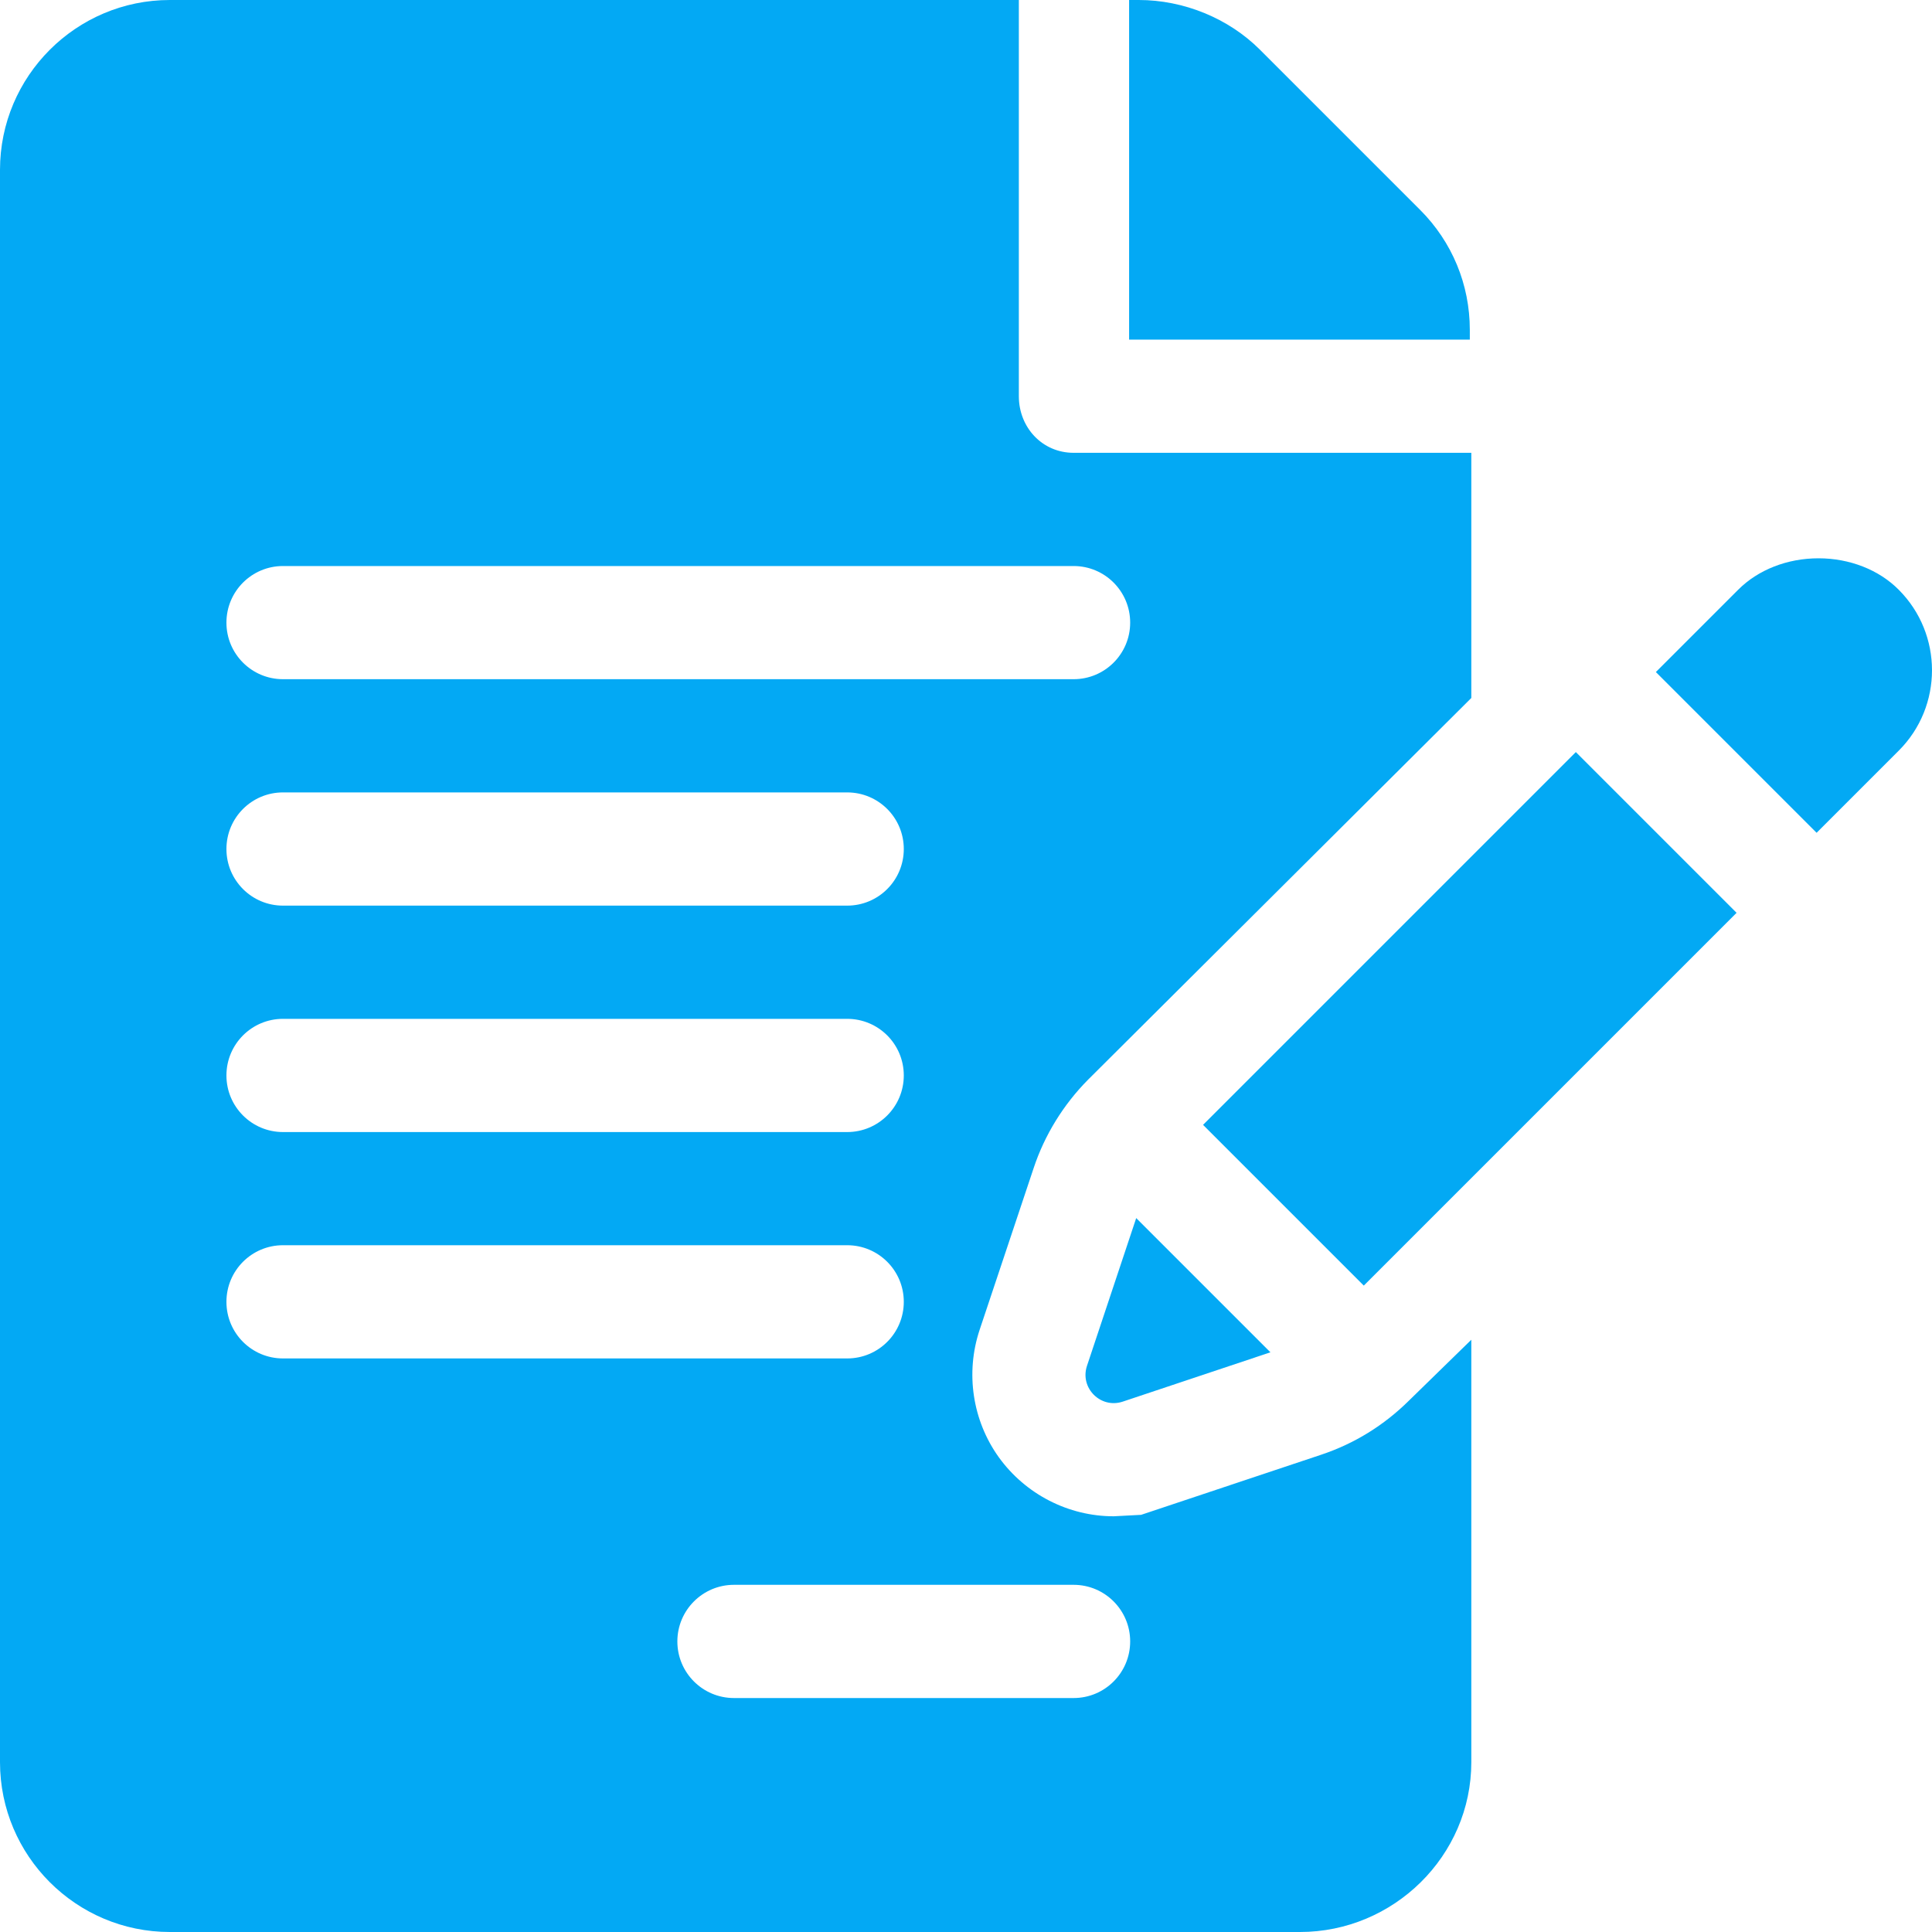
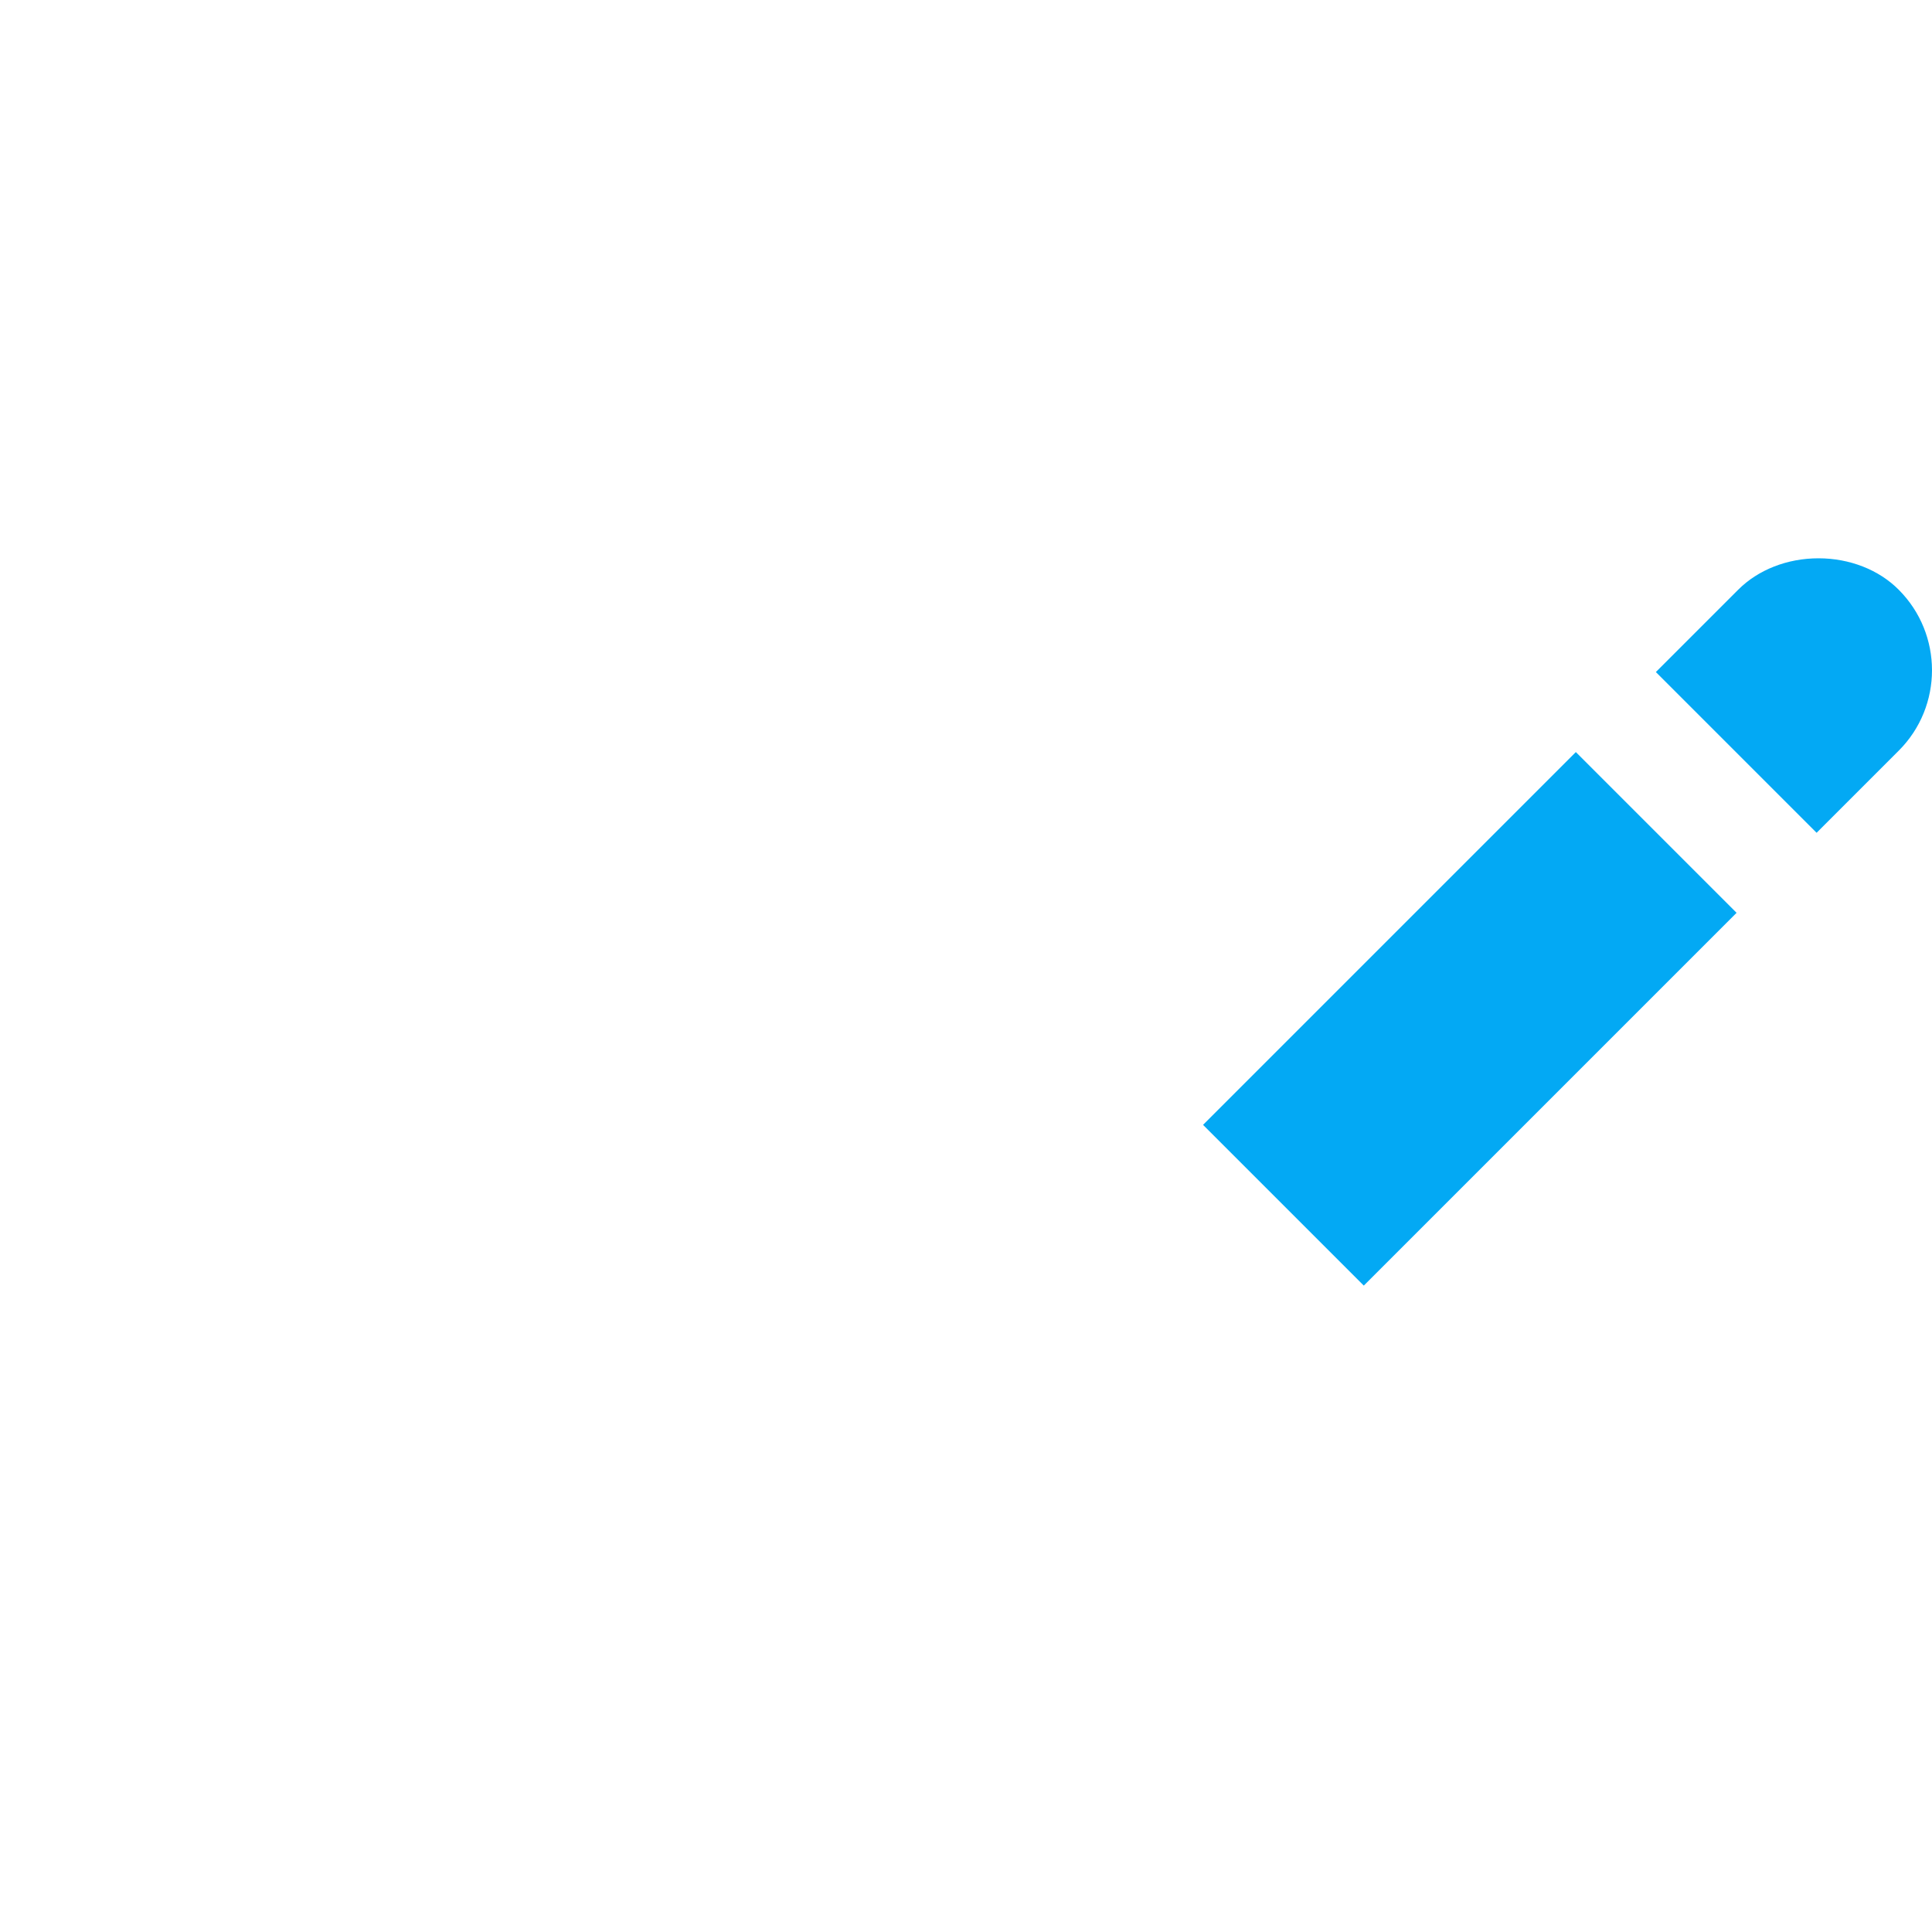
<svg xmlns="http://www.w3.org/2000/svg" width="40" height="40" viewBox="0 0 40 40" fill="none">
  <g clip-path="url(#clip0_234_1156)">
-     <path d="M30.431 6.83C30.431 5.891 30.065 5.008 29.401 4.344L26.087 1.03C25.432 0.375 24.503 0 23.578 0H23.377V7.031H30.431L30.431 6.83Z" fill="#03A9F4" />
-     <path d="M21.401 24.183C21.626 23.502 22.017 22.868 22.527 22.354L30.462 14.451V9.375H22.228C21.58 9.375 21.094 8.851 21.094 8.203V0H3.516C1.577 0 0 1.577 0 3.516V36.484C0 38.423 1.577 40 3.516 40H26.915C28.854 40 30.462 38.423 30.462 36.484V27.738L29.174 28.995C28.652 29.512 28.041 29.889 27.352 30.119L23.626 31.363L23.058 31.393C22.12 31.393 21.232 30.937 20.68 30.172C20.133 29.411 19.985 28.425 20.282 27.533L21.401 24.183ZM5.859 21.094H17.54C18.188 21.094 18.712 21.618 18.712 22.266C18.712 22.913 18.188 23.438 17.54 23.438H5.859C5.212 23.438 4.688 22.913 4.688 22.266C4.688 21.618 5.212 21.094 5.859 21.094ZM4.688 17.578C4.688 16.93 5.212 16.406 5.859 16.406H17.54C18.188 16.406 18.712 16.93 18.712 17.578C18.712 18.226 18.188 18.75 17.54 18.75H5.859C5.212 18.75 4.688 18.226 4.688 17.578ZM4.688 26.953C4.688 26.305 5.212 25.781 5.859 25.781H17.54C18.188 25.781 18.712 26.305 18.712 26.953C18.712 27.601 18.188 28.125 17.54 28.125H5.859C5.212 28.125 4.688 27.601 4.688 26.953ZM22.228 32.812C22.875 32.812 23.399 33.337 23.399 33.984C23.399 34.632 22.875 35.156 22.228 35.156H15.196C14.549 35.156 14.024 34.632 14.024 33.984C14.024 33.337 14.549 32.812 15.196 32.812H22.228ZM5.859 14.062C5.212 14.062 4.688 13.538 4.688 12.891C4.688 12.243 5.212 11.719 5.859 11.719H22.228C22.875 11.719 23.399 12.243 23.399 12.891C23.399 13.538 22.875 14.062 22.228 14.062H5.859Z" fill="#03A9F4" />
-     <path d="M23.524 25.219L22.505 28.278C22.352 28.736 22.788 29.172 23.246 29.019L26.303 27.998L23.524 25.219Z" fill="#03A9F4" />
    <path d="M32.626 15.571L24.908 23.289L28.236 26.617C29.981 24.872 33.375 21.478 35.954 18.899L32.626 15.571Z" fill="#03A9F4" />
    <path d="M39.311 12.21C38.899 11.795 38.293 11.559 37.65 11.559C37.006 11.559 36.4 11.795 35.986 12.211L34.283 13.914L37.611 17.242C38.543 16.309 39.187 15.665 39.314 15.539C40.229 14.622 40.229 13.129 39.311 12.21Z" fill="#03A9F4" />
    <path d="M39.314 15.539C39.314 15.539 39.314 15.539 39.314 15.539C39.317 15.536 39.318 15.534 39.321 15.532C39.318 15.534 39.317 15.536 39.314 15.539Z" fill="#03A9F4" />
-     <path d="M39.321 15.532C39.325 15.528 39.329 15.524 39.331 15.521C39.329 15.524 39.325 15.528 39.321 15.532Z" fill="#03A9F4" />
    <path d="M39.331 15.522C39.34 15.514 39.34 15.514 39.331 15.522V15.522Z" fill="#03A9F4" />
  </g>
  <defs>
    <clipPath id="clip0_234_1156">
      <rect width="40" height="40" fill="white" />
    </clipPath>
  </defs>
</svg>